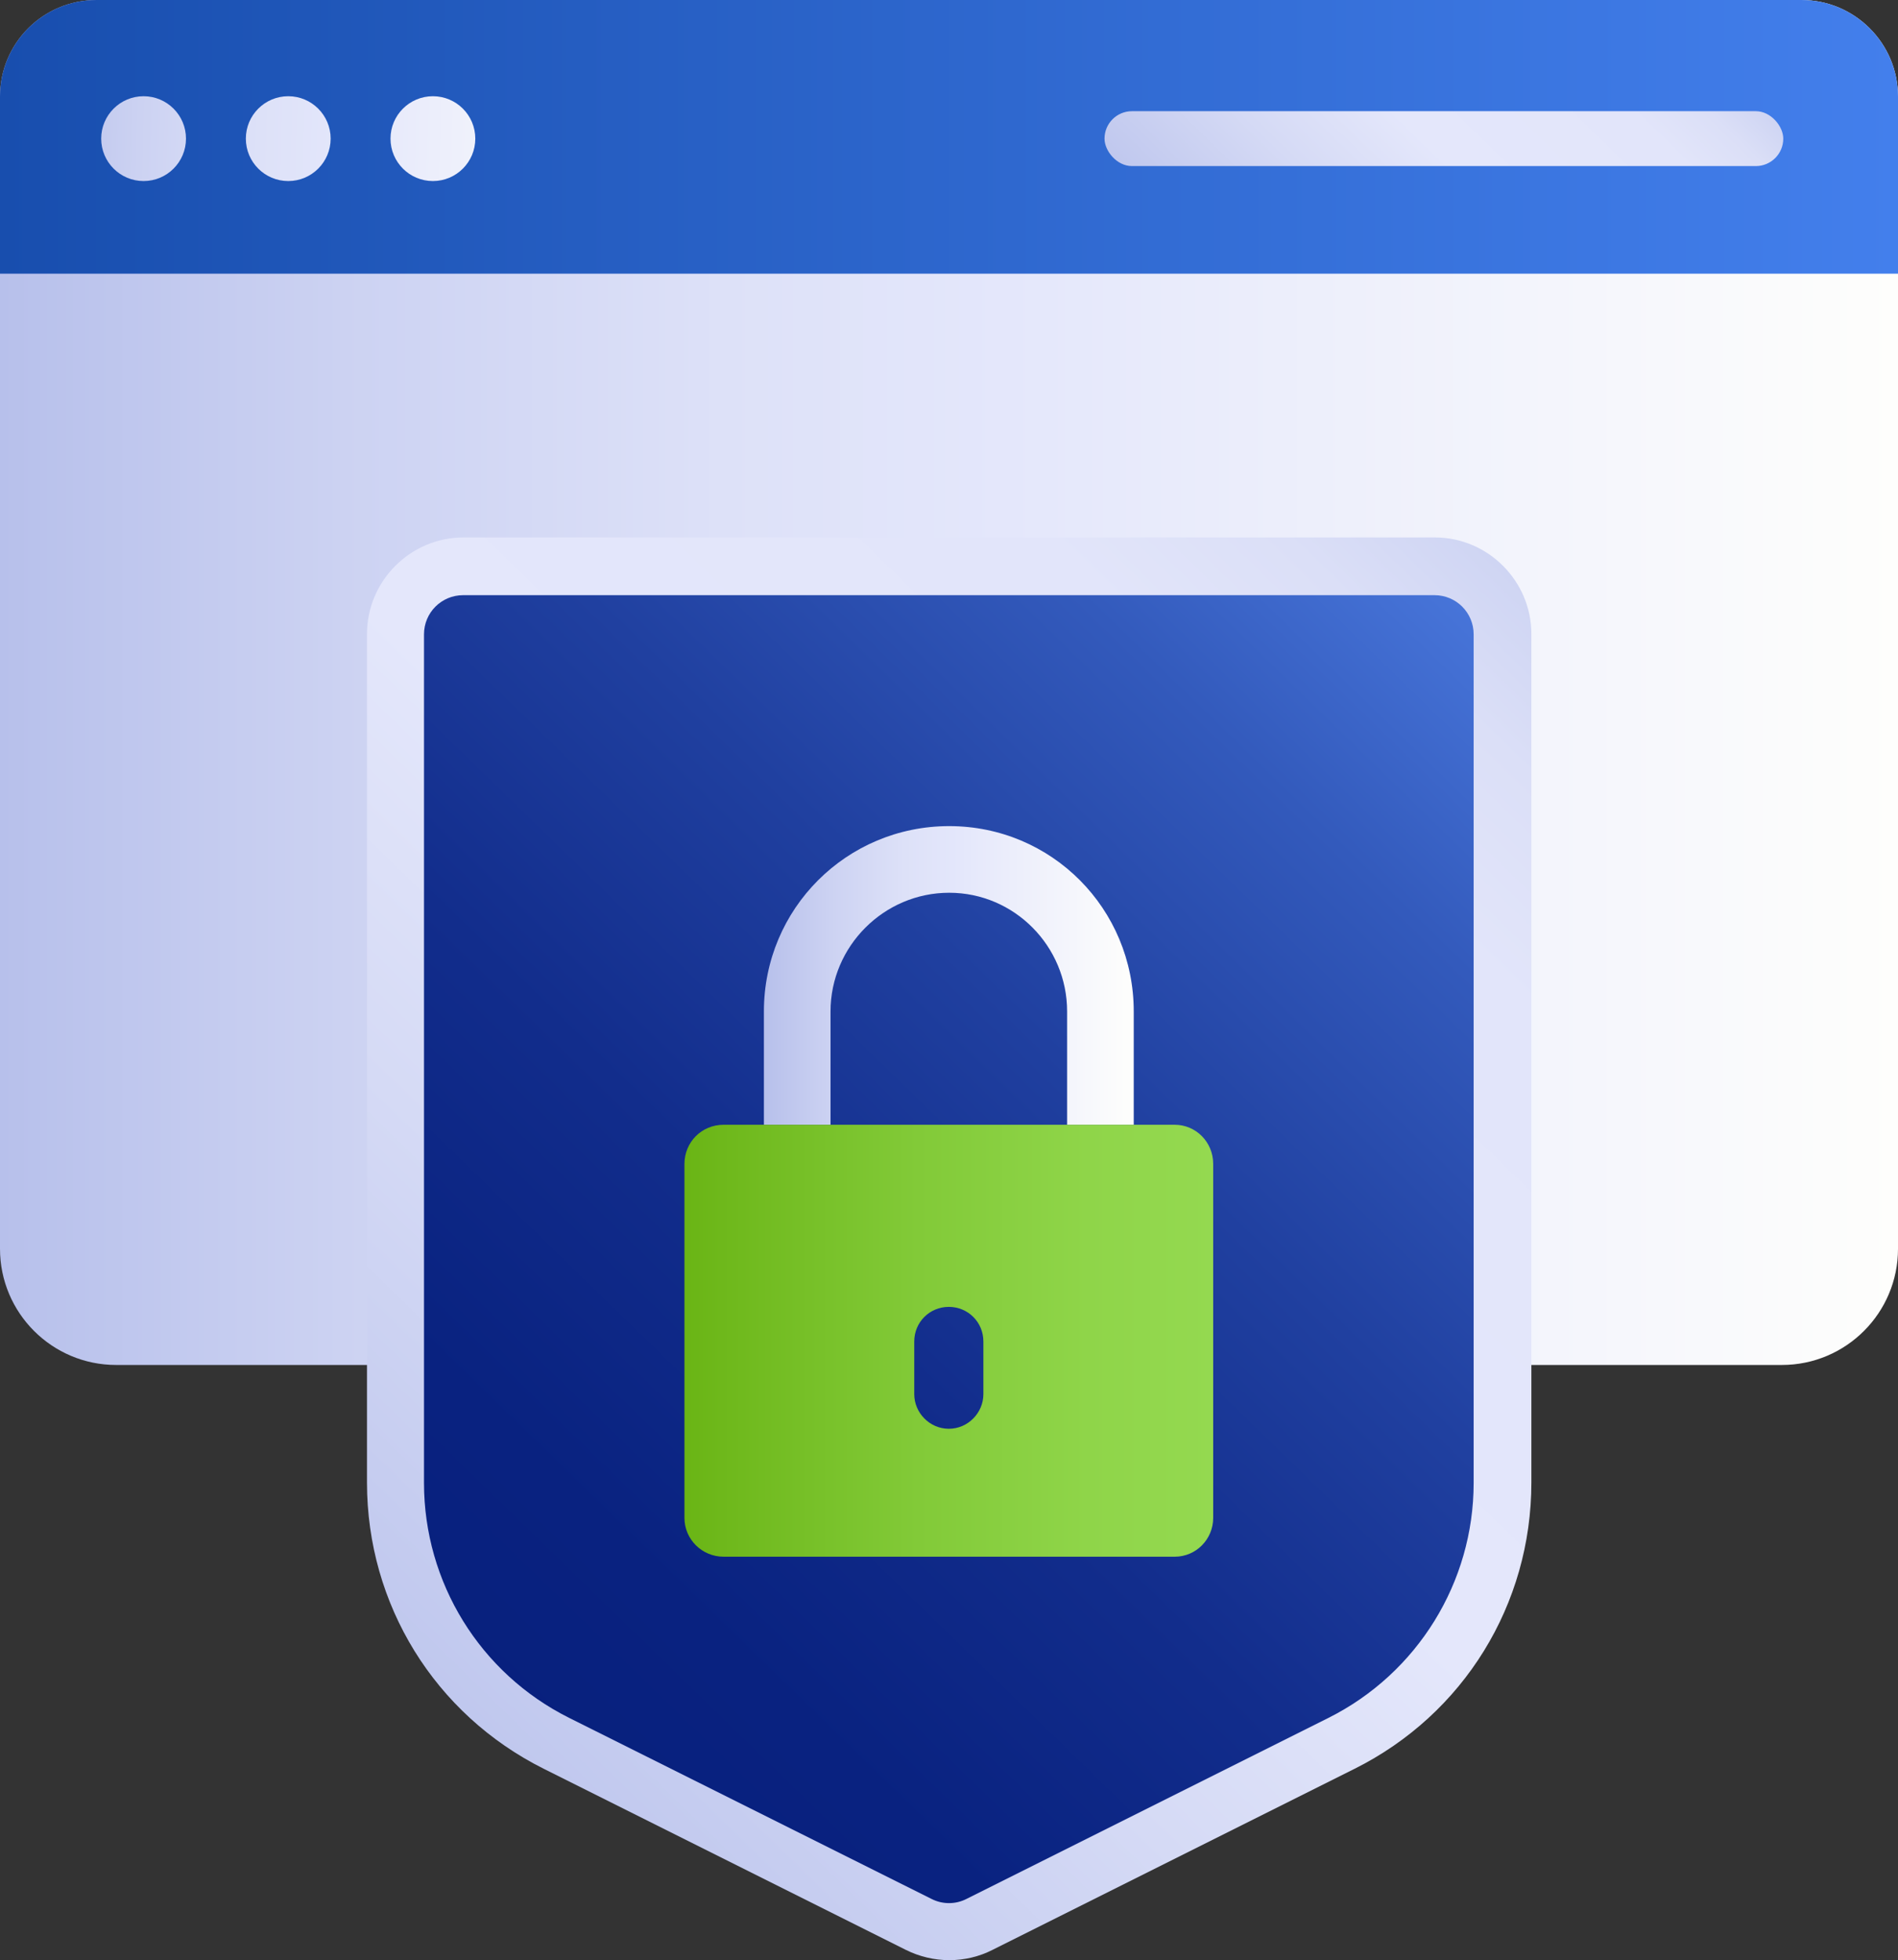
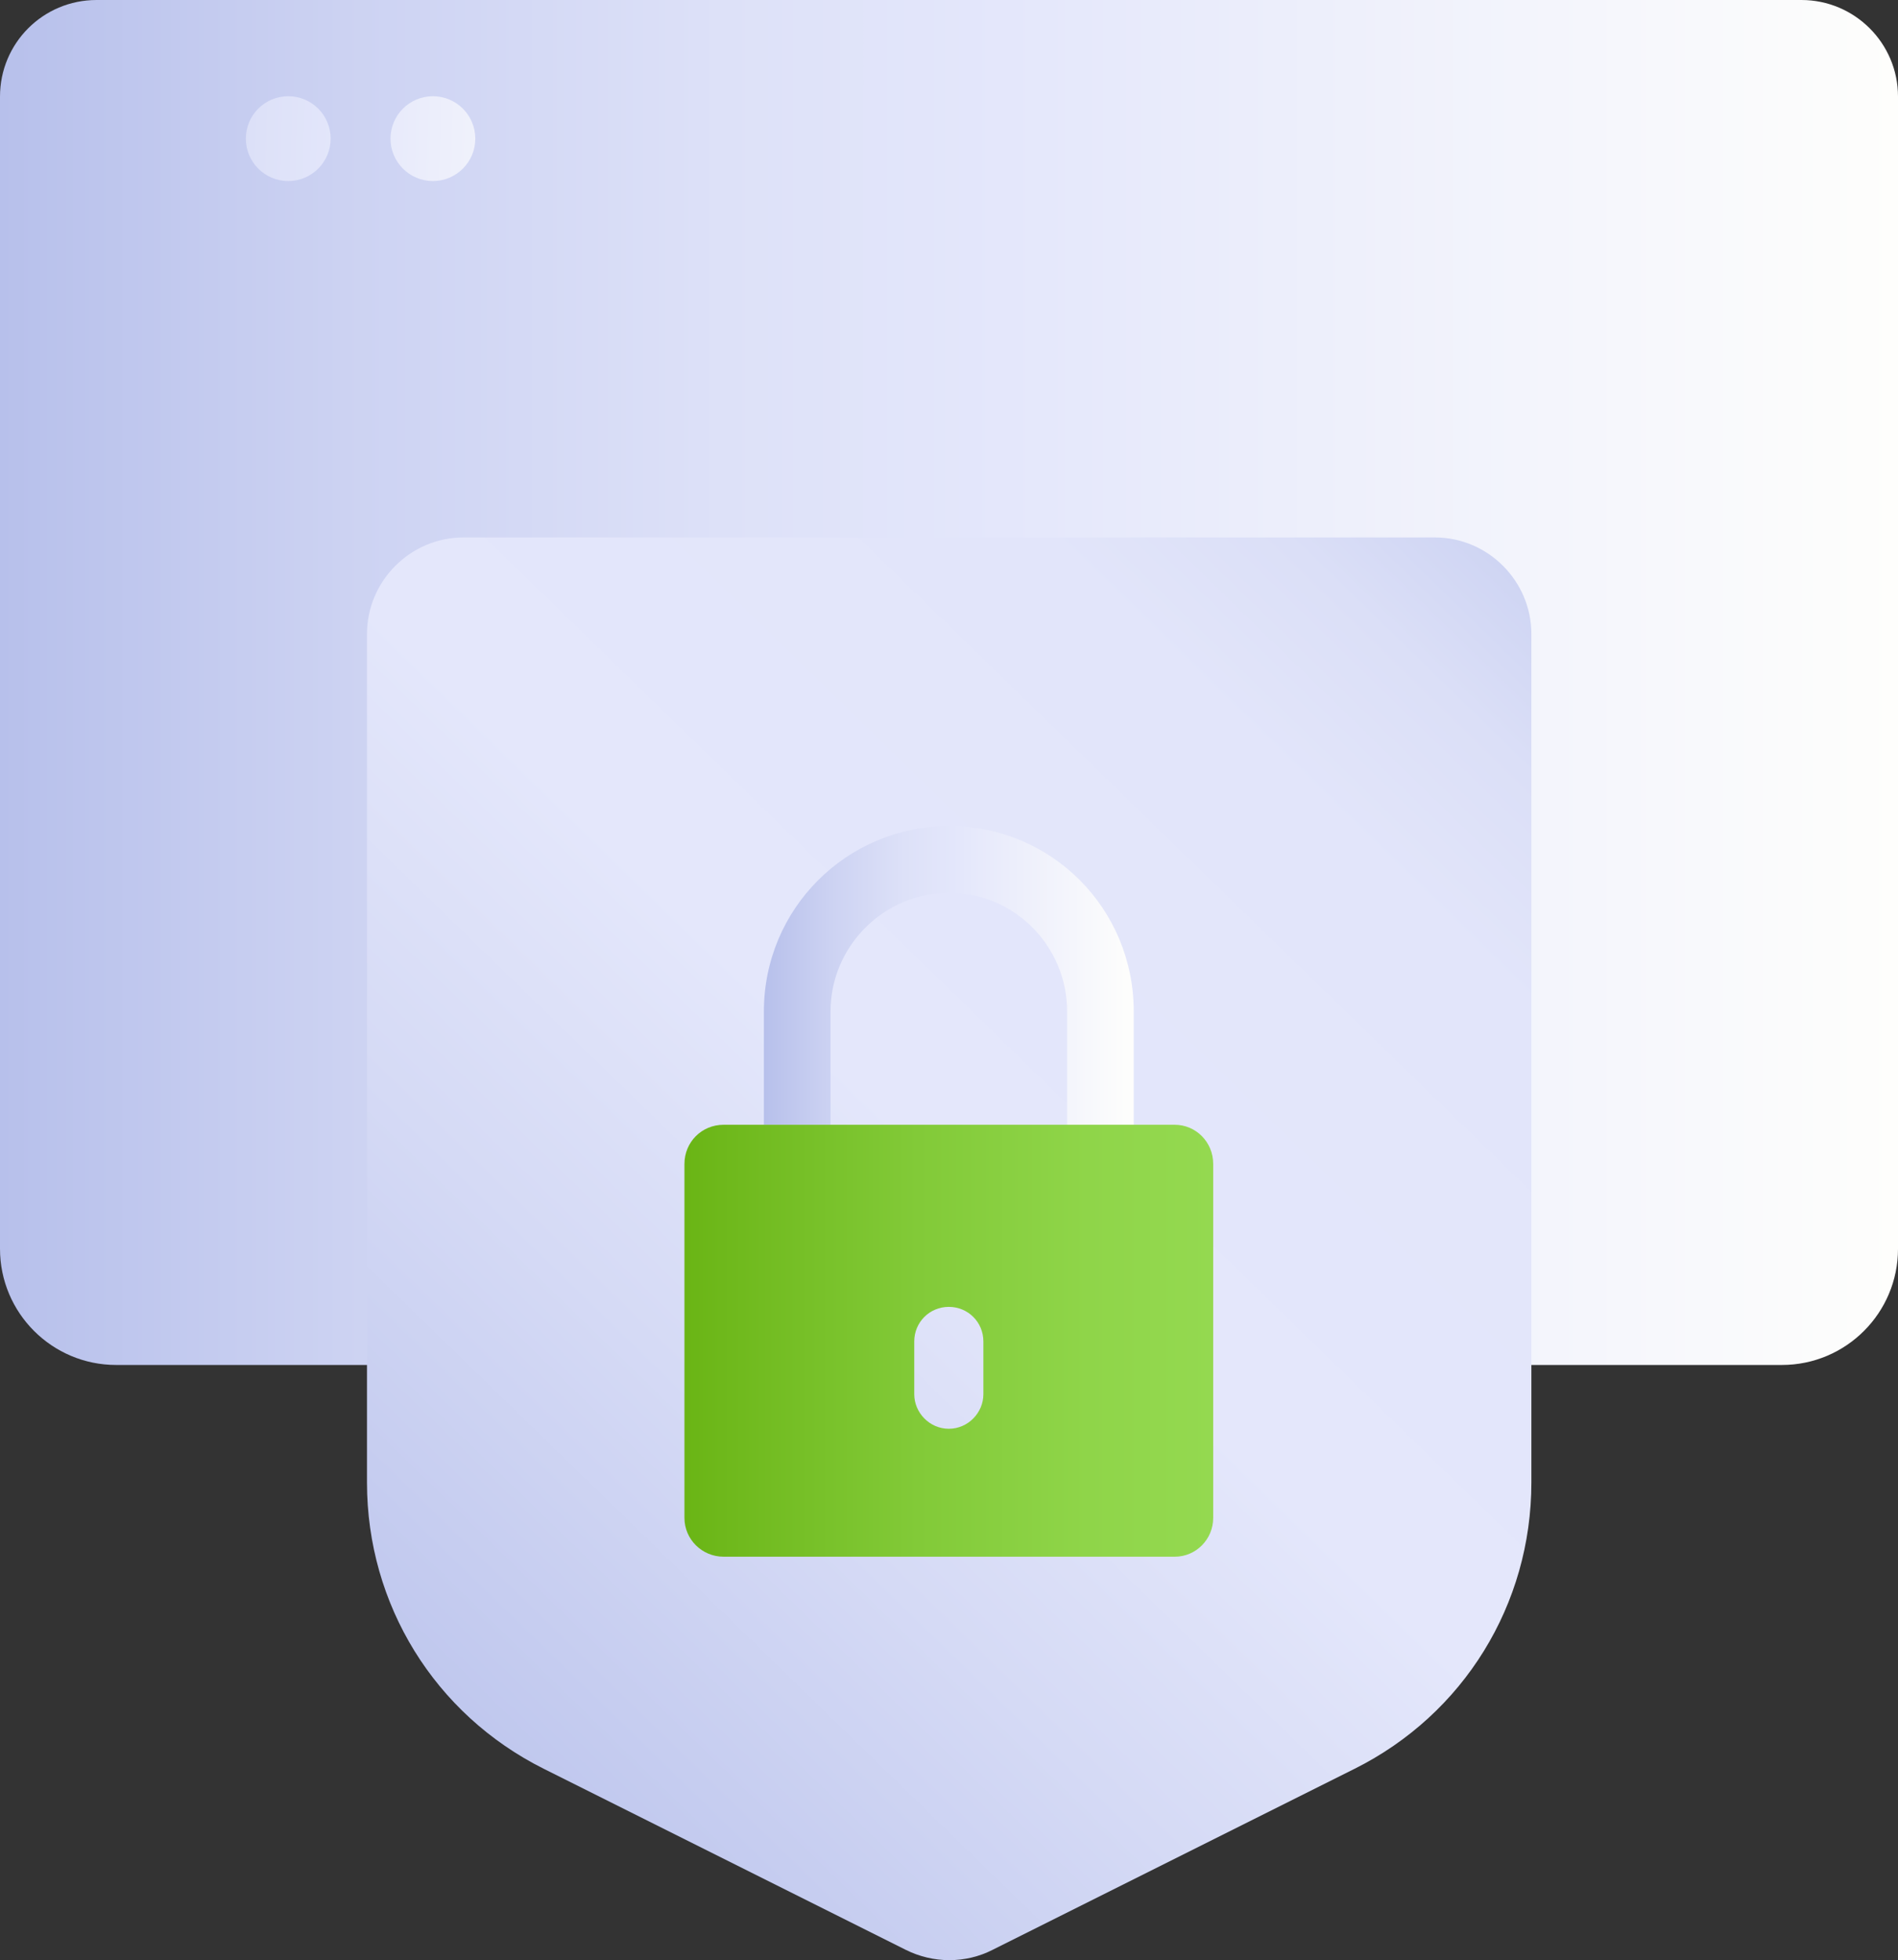
<svg xmlns="http://www.w3.org/2000/svg" xmlns:xlink="http://www.w3.org/1999/xlink" id="Layer_1" width="53.27" height="55" viewBox="0 0 53.27 55">
  <rect x="0" y="0" width="53.27" height="55" fill="#333333" stroke="none" />
  <defs>
    <style>.cls-1{fill:url(#linear-gradient);}.cls-1,.cls-2,.cls-3,.cls-4,.cls-5,.cls-6,.cls-7,.cls-8,.cls-9,.cls-10{stroke-width:0px;}.cls-2{fill:url(#linear-gradient-6);}.cls-3{fill:url(#linear-gradient-5);}.cls-4{fill:url(#linear-gradient-2);}.cls-5{fill:url(#linear-gradient-7);}.cls-6{fill:url(#linear-gradient-3);}.cls-7{fill:url(#linear-gradient-9);}.cls-8{fill:url(#linear-gradient-8);}.cls-9{fill:url(#linear-gradient-10);}.cls-10{fill:url(#linear-gradient-4);}</style>
    <linearGradient id="linear-gradient" x1="0" y1="19.15" x2="53.27" y2="19.15" gradientUnits="userSpaceOnUse">
      <stop offset="0" stop-color="#b7c0eb" />
      <stop offset=".18" stop-color="#ccd2f2" />
      <stop offset=".38" stop-color="#dde1f8" />
      <stop offset=".53" stop-color="#e4e7fb" />
      <stop offset="1" stop-color="#fefefc" />
    </linearGradient>
    <linearGradient id="linear-gradient-2" x1="0" y1="3.84" x2="53.27" y2="3.84" gradientUnits="userSpaceOnUse">
      <stop offset="0" stop-color="#184eae" />
      <stop offset="1" stop-color="#437fec" />
    </linearGradient>
    <linearGradient id="linear-gradient-3" x1=".9" y1="3.79" x2="17.64" y2="4.35" xlink:href="#linear-gradient" />
    <linearGradient id="linear-gradient-4" x1=".91" y1="3.65" x2="17.65" y2="4.22" xlink:href="#linear-gradient" />
    <linearGradient id="linear-gradient-5" x1=".91" y1="3.51" x2="17.65" y2="4.08" xlink:href="#linear-gradient" />
    <linearGradient id="linear-gradient-6" x1="8.24" y1="49.9" x2="44.62" y2="12.48" gradientUnits="userSpaceOnUse">
      <stop offset="0" stop-color="#b7c0eb" />
      <stop offset=".3" stop-color="#d5daf5" />
      <stop offset=".48" stop-color="#e4e7fb" />
      <stop offset=".76" stop-color="#e2e5fa" />
      <stop offset=".85" stop-color="#dbdff7" />
      <stop offset=".92" stop-color="#cfd5f3" />
      <stop offset=".98" stop-color="#bec6ed" />
      <stop offset="1" stop-color="#b7c0eb" />
    </linearGradient>
    <linearGradient id="linear-gradient-7" x1="9.6" y1="48.49" x2="43.28" y2="13.85" gradientUnits="userSpaceOnUse">
      <stop offset="0" stop-color="#071f7c" />
      <stop offset=".19" stop-color="#092280" />
      <stop offset=".38" stop-color="#122d8c" />
      <stop offset=".57" stop-color="#2040a0" />
      <stop offset=".77" stop-color="#335abc" />
      <stop offset=".96" stop-color="#4c7be0" />
      <stop offset="1" stop-color="#5384ea" />
    </linearGradient>
    <linearGradient id="linear-gradient-8" x1="21.44" y1="27.37" x2="31.82" y2="27.37" xlink:href="#linear-gradient" />
    <linearGradient id="linear-gradient-9" x1="19.21" y1="37.62" x2="34.06" y2="37.62" gradientUnits="userSpaceOnUse">
      <stop offset="0" stop-color="#6ab515" />
      <stop offset=".07" stop-color="#6eb81b" />
      <stop offset=".44" stop-color="#82ca38" />
      <stop offset=".76" stop-color="#8fd549" />
      <stop offset="1" stop-color="#94d950" />
    </linearGradient>
    <linearGradient id="linear-gradient-10" x1="34.71" y1="9.88" x2="46.23" y2="-1.97" xlink:href="#linear-gradient-6" />
  </defs>
  <path class="cls-1" d="m2.71,0h47.85c1.49,0,2.71,1.21,2.71,2.71v32.33c0,1.8-1.46,3.26-3.26,3.26H3.26c-1.8,0-3.26-1.46-3.26-3.26V2.71C0,1.21,1.21,0,2.71,0Z" />
-   <path class="cls-4" d="m2.71,0h47.85c1.49,0,2.71,1.21,2.71,2.71v4.97H0V2.71C0,1.21,1.21,0,2.71,0Z" />
-   <circle class="cls-6" cx="4.03" cy="3.89" r="1.19" />
  <circle class="cls-10" cx="8.09" cy="3.89" r="1.19" />
  <circle class="cls-3" cx="12.15" cy="3.89" r="1.19" />
  <path class="cls-2" d="m26.64,55c-.42,0-.84-.1-1.22-.29l-10.16-5.08c-3.06-1.53-4.96-4.61-4.96-8.03v-23.81c0-1.49,1.22-2.71,2.71-2.71h27.26c1.49,0,2.71,1.22,2.71,2.71v23.81c0,3.42-1.9,6.5-4.96,8.03l-10.16,5.08c-.37.19-.79.29-1.21.29Z" />
-   <path id="Path_7248" class="cls-5" d="m11.9,41.61v-23.81c0-.61.49-1.1,1.1-1.1h27.26c.61,0,1.1.49,1.1,1.1v23.81c0,2.79-1.58,5.34-4.07,6.59l-10.16,5.08c-.31.16-.68.16-.99,0l-10.17-5.08c-2.5-1.25-4.07-3.8-4.07-6.59Z" />
  <path class="cls-8" d="m31.82,28.38v3.18h-1.87v-3.18c0-1.83-1.48-3.33-3.31-3.33s-3.33,1.5-3.33,3.33v3.18h-1.87v-3.18c0-2.88,2.32-5.2,5.2-5.2s5.18,2.32,5.18,5.2Z" />
-   <path class="cls-7" d="m32.97,31.56h-12.66c-.62,0-1.1.49-1.1,1.1v9.93c0,.6.49,1.09,1.1,1.09h12.66c.6,0,1.08-.49,1.08-1.09v-9.93c0-.62-.49-1.1-1.08-1.1Zm-5.37,7.56c0,.52-.43.97-.97.97s-.97-.45-.97-.97v-1.48c0-.54.43-.97.97-.97s.97.43.97.97v1.48Z" />
-   <rect class="cls-9" x="31" y="3.12" width="19.05" height="1.54" rx=".77" ry=".77" />
+   <path class="cls-7" d="m32.97,31.56h-12.66c-.62,0-1.1.49-1.1,1.1v9.93c0,.6.49,1.09,1.1,1.09h12.66c.6,0,1.08-.49,1.08-1.09v-9.93c0-.62-.49-1.1-1.08-1.1m-5.37,7.56c0,.52-.43.97-.97.97s-.97-.45-.97-.97v-1.48c0-.54.43-.97.97-.97s.97.43.97.97v1.48Z" />
</svg>